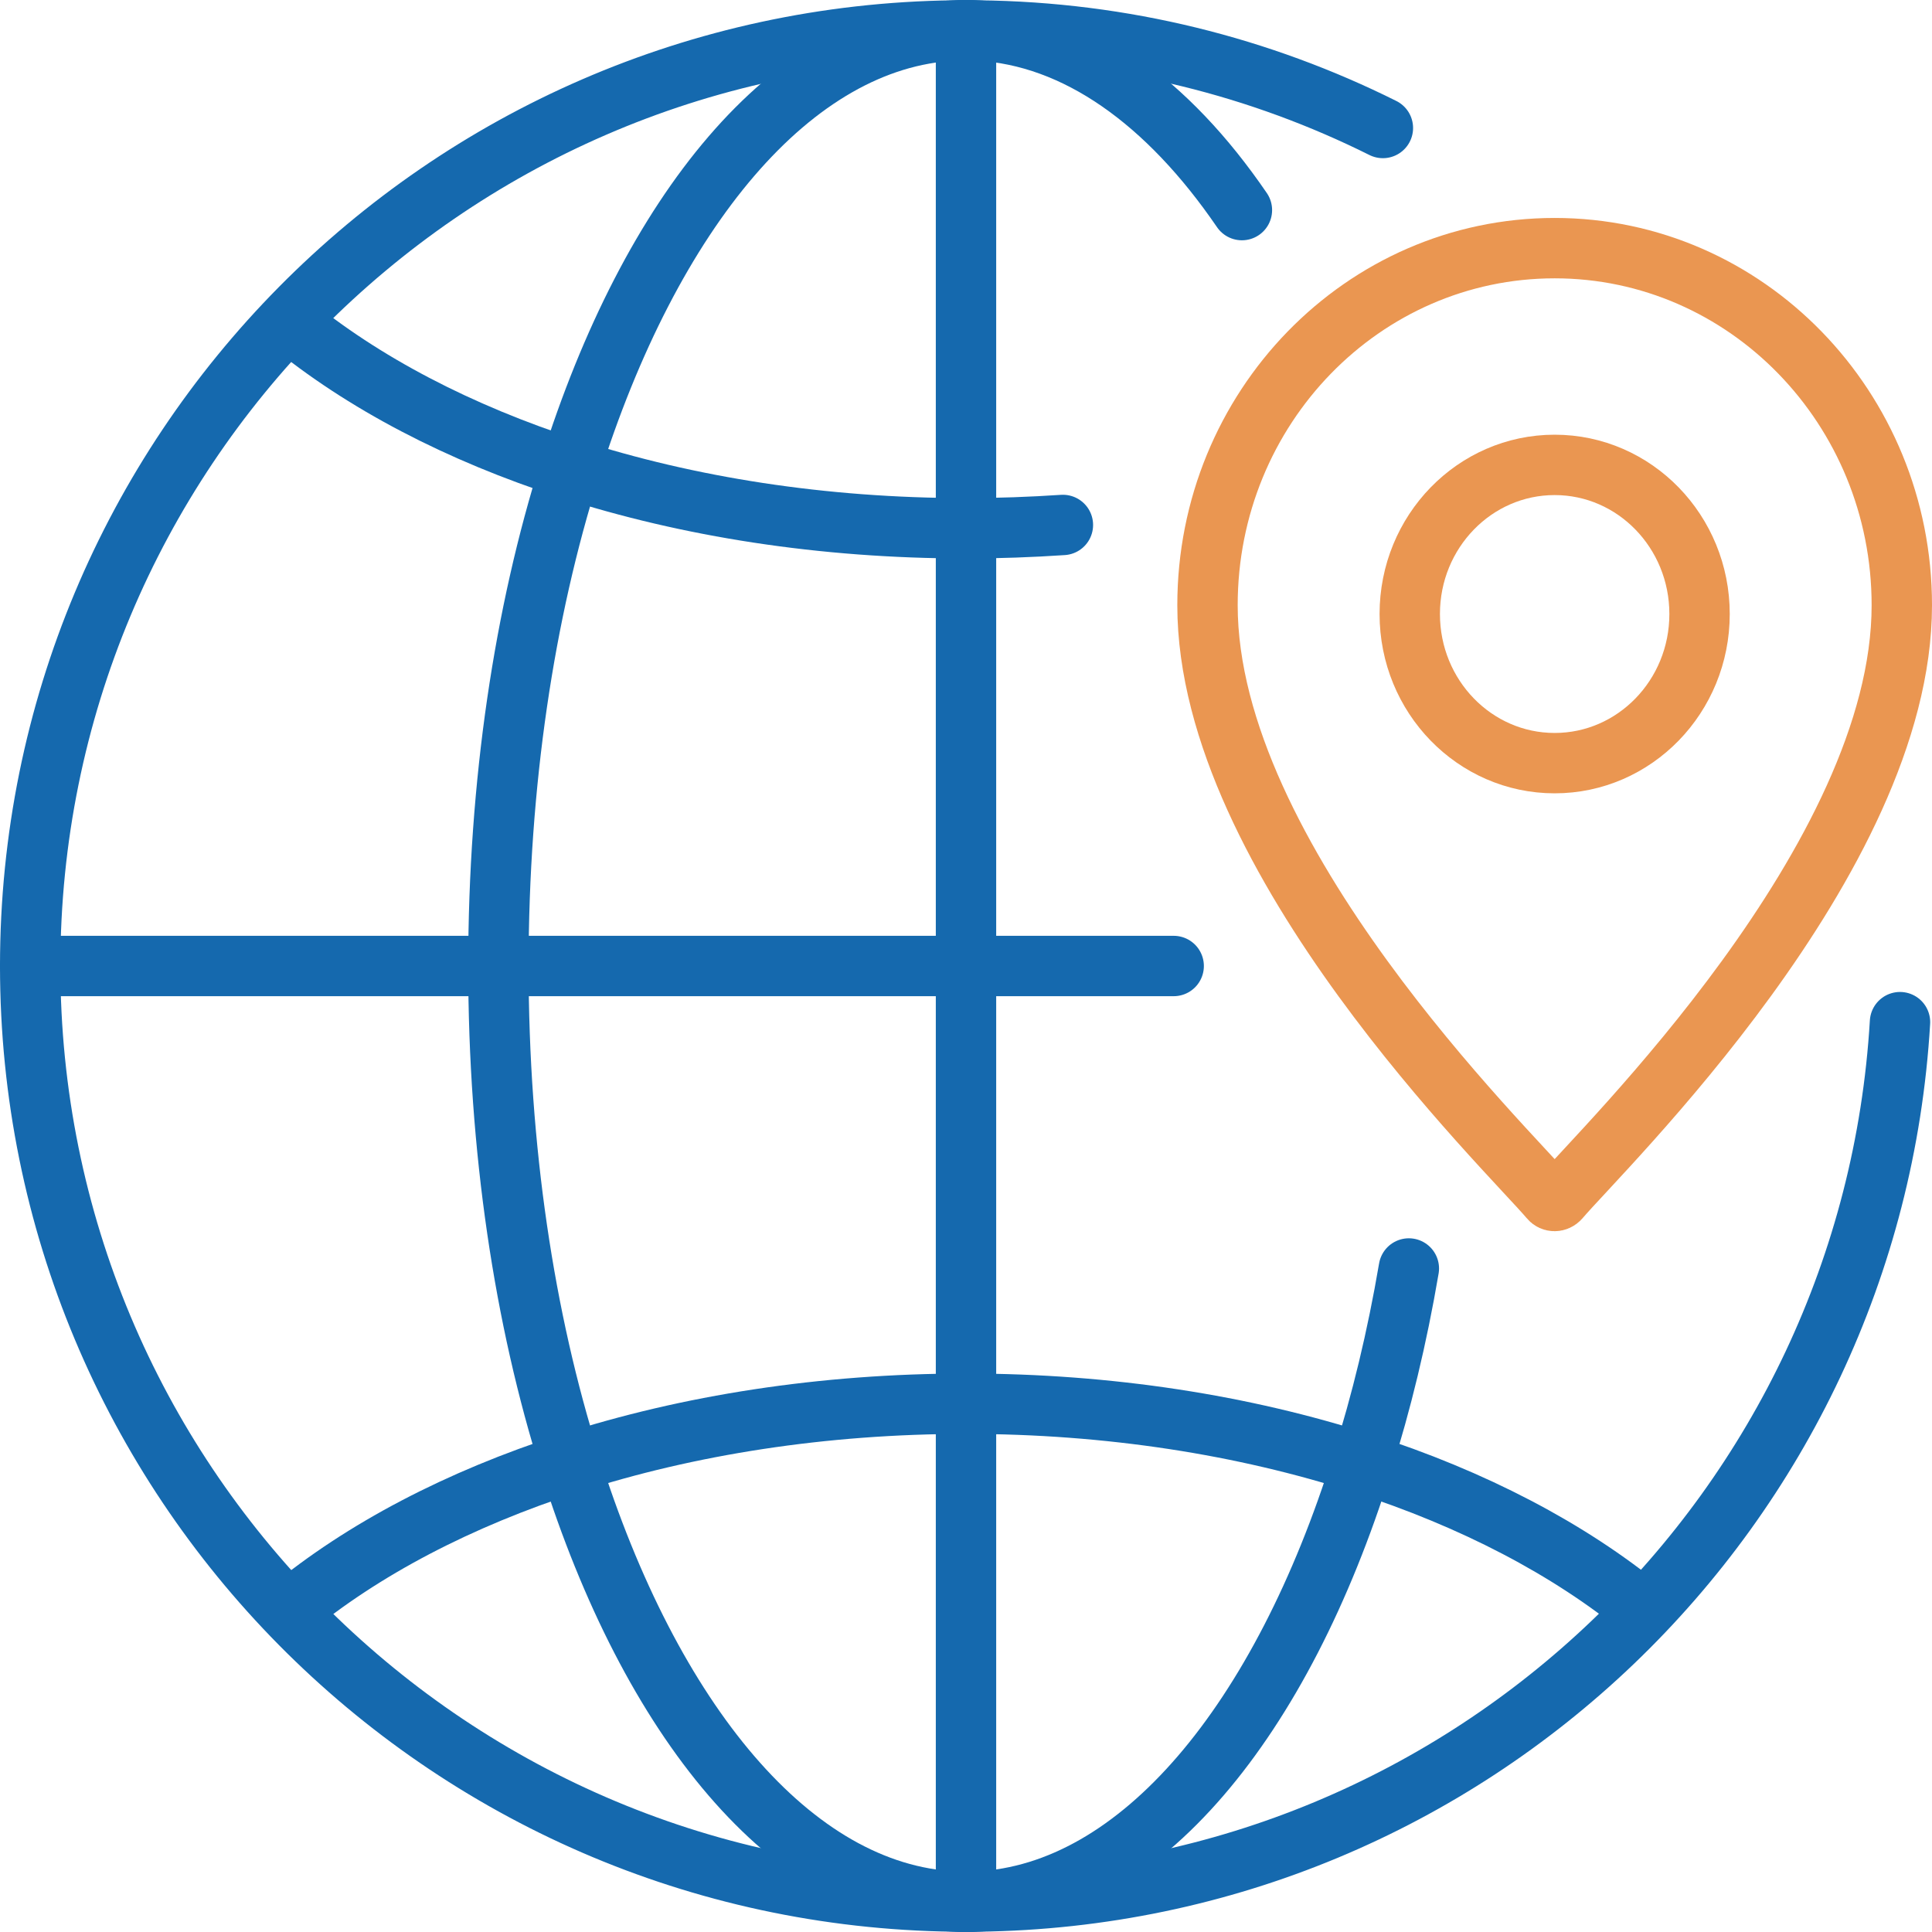
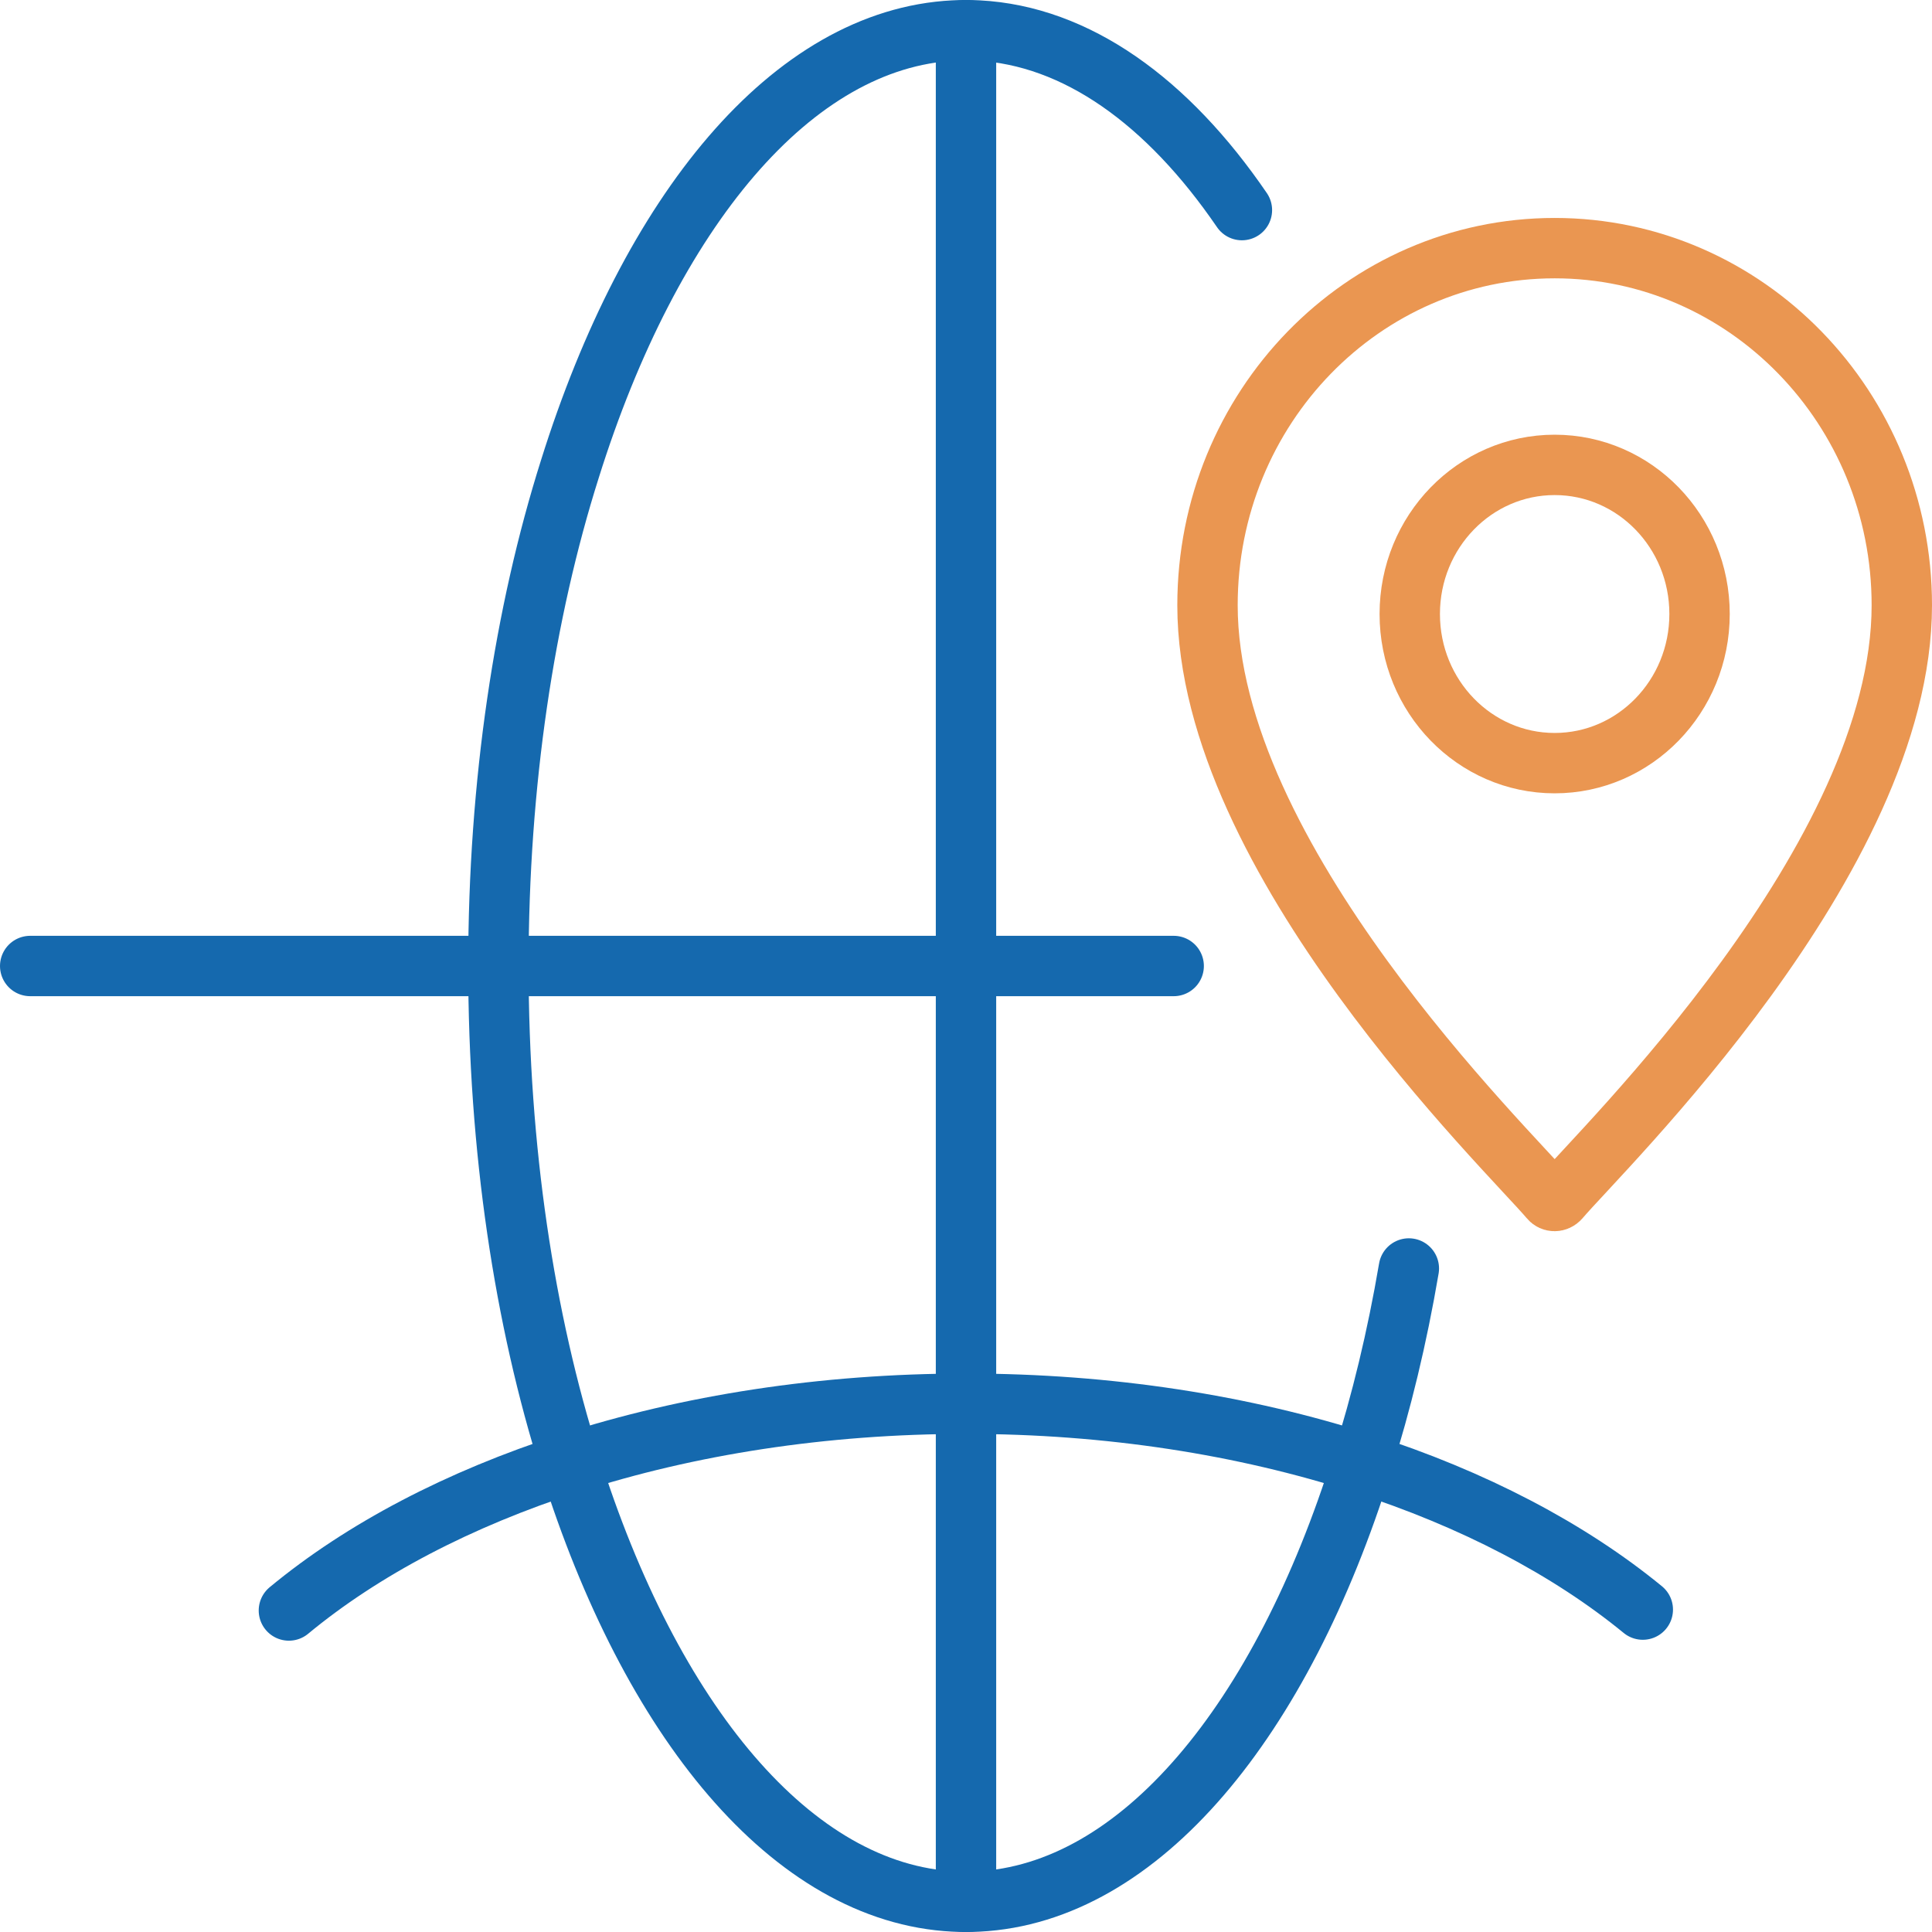
<svg xmlns="http://www.w3.org/2000/svg" id="uuid-3a62c060-e43d-48c2-a0b0-a96884446d23" viewBox="0 0 64 64">
  <defs>
    <style>.uuid-18a28e62-e99c-44cf-8c15-d6cdc9f19449{stroke:#ea9651;}.uuid-18a28e62-e99c-44cf-8c15-d6cdc9f19449,.uuid-ac02fd77-625b-42b0-92ee-eb37e5d66484{fill:none;stroke-linecap:round;stroke-linejoin:round;stroke-width:2px;}.uuid-ac02fd77-625b-42b0-92ee-eb37e5d66484{stroke:#1569ae;}</style>
  </defs>
  <g id="uuid-5e874872-b800-4ca4-bef3-16f6b1ab781a">
    <path class="uuid-18a28e62-e99c-44cf-8c15-d6cdc9f19449" d="M63,20.05c0,8.4-9.95,18.02-11.34,19.66-.09.1-.24.1-.32,0-1.39-1.64-11.34-11.26-11.34-19.66,0-6.54,5.15-11.83,11.5-11.83s11.5,5.3,11.5,11.83Z" />
    <path class="uuid-18a28e62-e99c-44cf-8c15-d6cdc9f19449" d="M56.3,20.34c0,2.73-2.15,4.94-4.8,4.94s-4.8-2.21-4.8-4.94,2.15-4.94,4.8-4.94,4.8,2.21,4.8,4.94Z" />
-     <path class="uuid-ac02fd77-625b-42b0-92ee-eb37e5d66484" d="M62.94,33.86h0c-.96,16.13-14.22,28.93-30.54,29.13-.13.01-.27.01-.4.01s-.27,0-.4-.01c-16.94-.21-30.6-14-30.6-30.99S14.66,1.22,31.6,1.01c.13-.01.27-.01.4-.01s.27,0,.4.01c4.81.05,9.36,1.21,13.41,3.23" />
    <line class="uuid-ac02fd77-625b-42b0-92ee-eb37e5d66484" x1="32" y1="1" x2="32" y2="63" />
    <path class="uuid-ac02fd77-625b-42b0-92ee-eb37e5d66484" d="M41.14,6.96c-2.46-3.6-5.48-5.78-8.74-5.95-.13-.01-.27-.01-.4-.01s-.27,0-.4.01c-5.37.27-10.05,6-12.72,14.52-1.51,4.77-2.37,10.42-2.37,16.47s.86,11.7,2.37,16.47c2.67,8.52,7.35,14.25,12.72,14.52.13.01.27.01.4.01s.27,0,.4-.01c5.37-.27,10.06-6,12.72-14.52.64-2.01,1.16-4.16,1.55-6.45h0" />
    <polyline class="uuid-ac02fd77-625b-42b0-92ee-eb37e5d66484" points="38.88 32 32 32 16.51 32 1 32" />
-     <path class="uuid-ac02fd77-625b-42b0-92ee-eb37e5d66484" d="M35.21,17.39c-1.05.07-2.12.11-3.21.11-4.75,0-9.22-.71-13.12-1.97-3.69-1.19-6.87-2.86-9.32-4.88" />
    <path class="uuid-ac02fd77-625b-42b0-92ee-eb37e5d66484" d="M54.42,53.32c-2.44-2-5.62-3.67-9.3-4.85-3.91-1.26-8.38-1.97-13.12-1.97s-9.22.71-13.12,1.97c-3.69,1.19-6.87,2.86-9.31,4.88" />
  </g>
</svg>